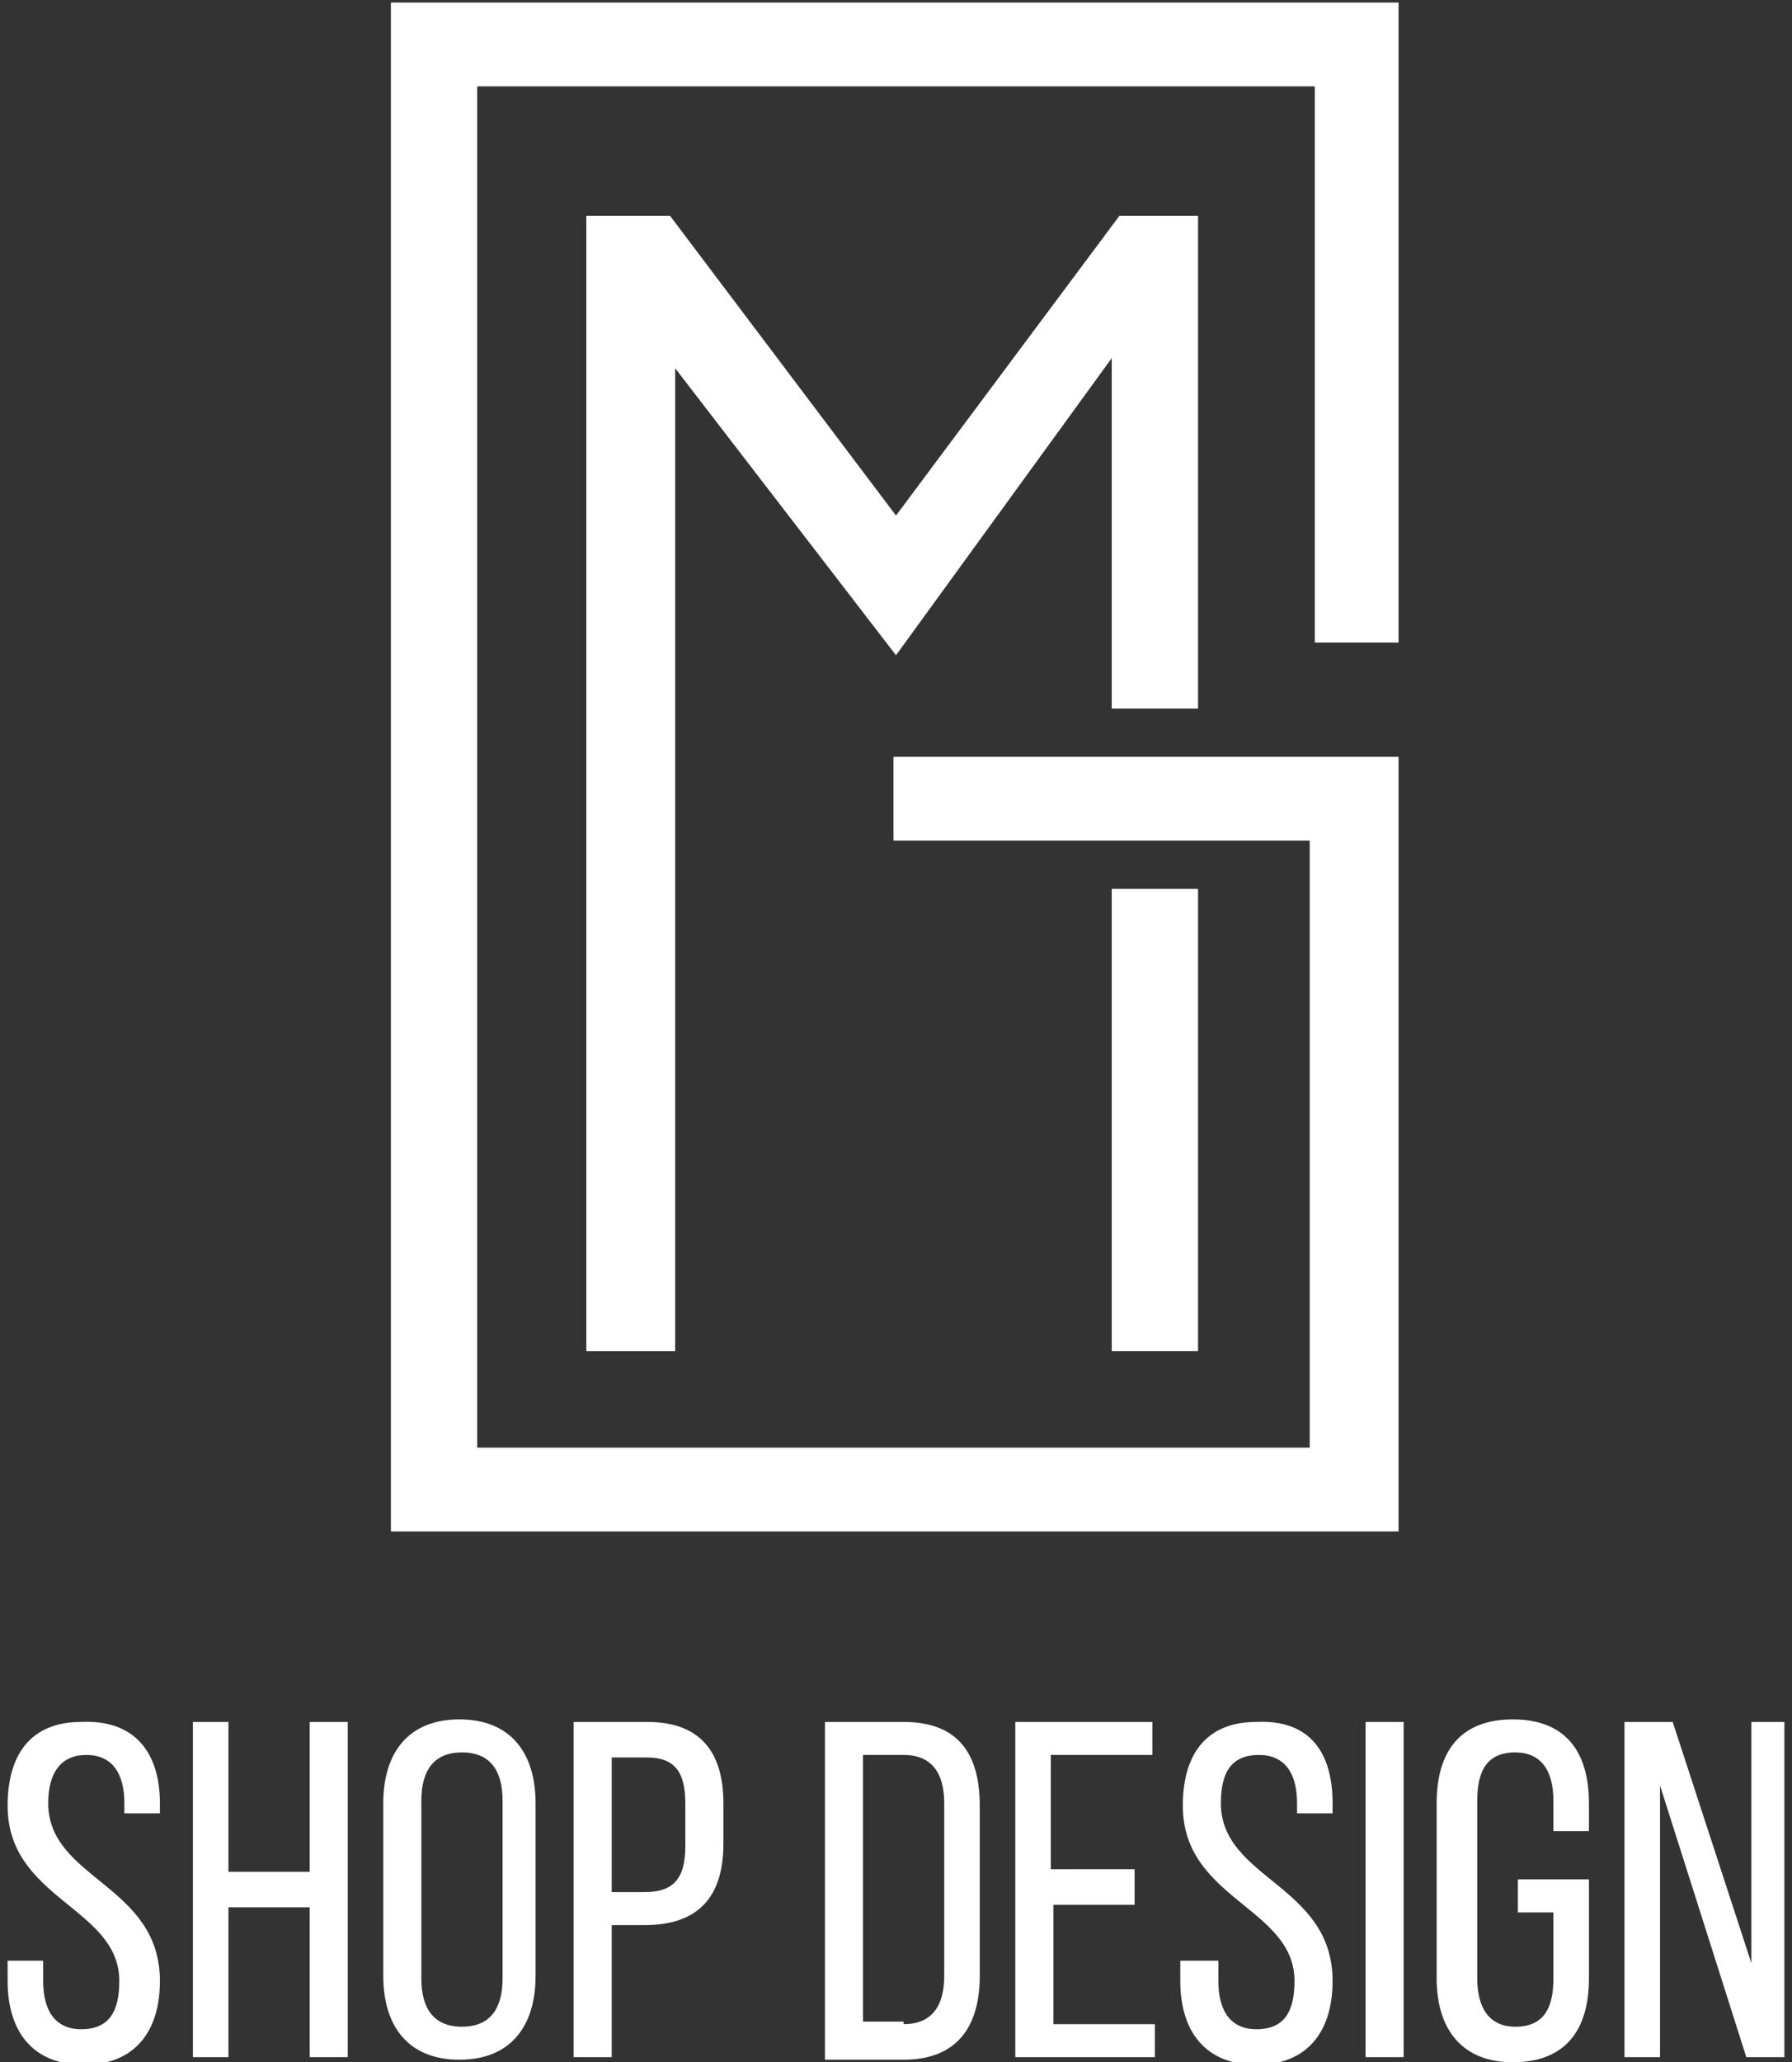
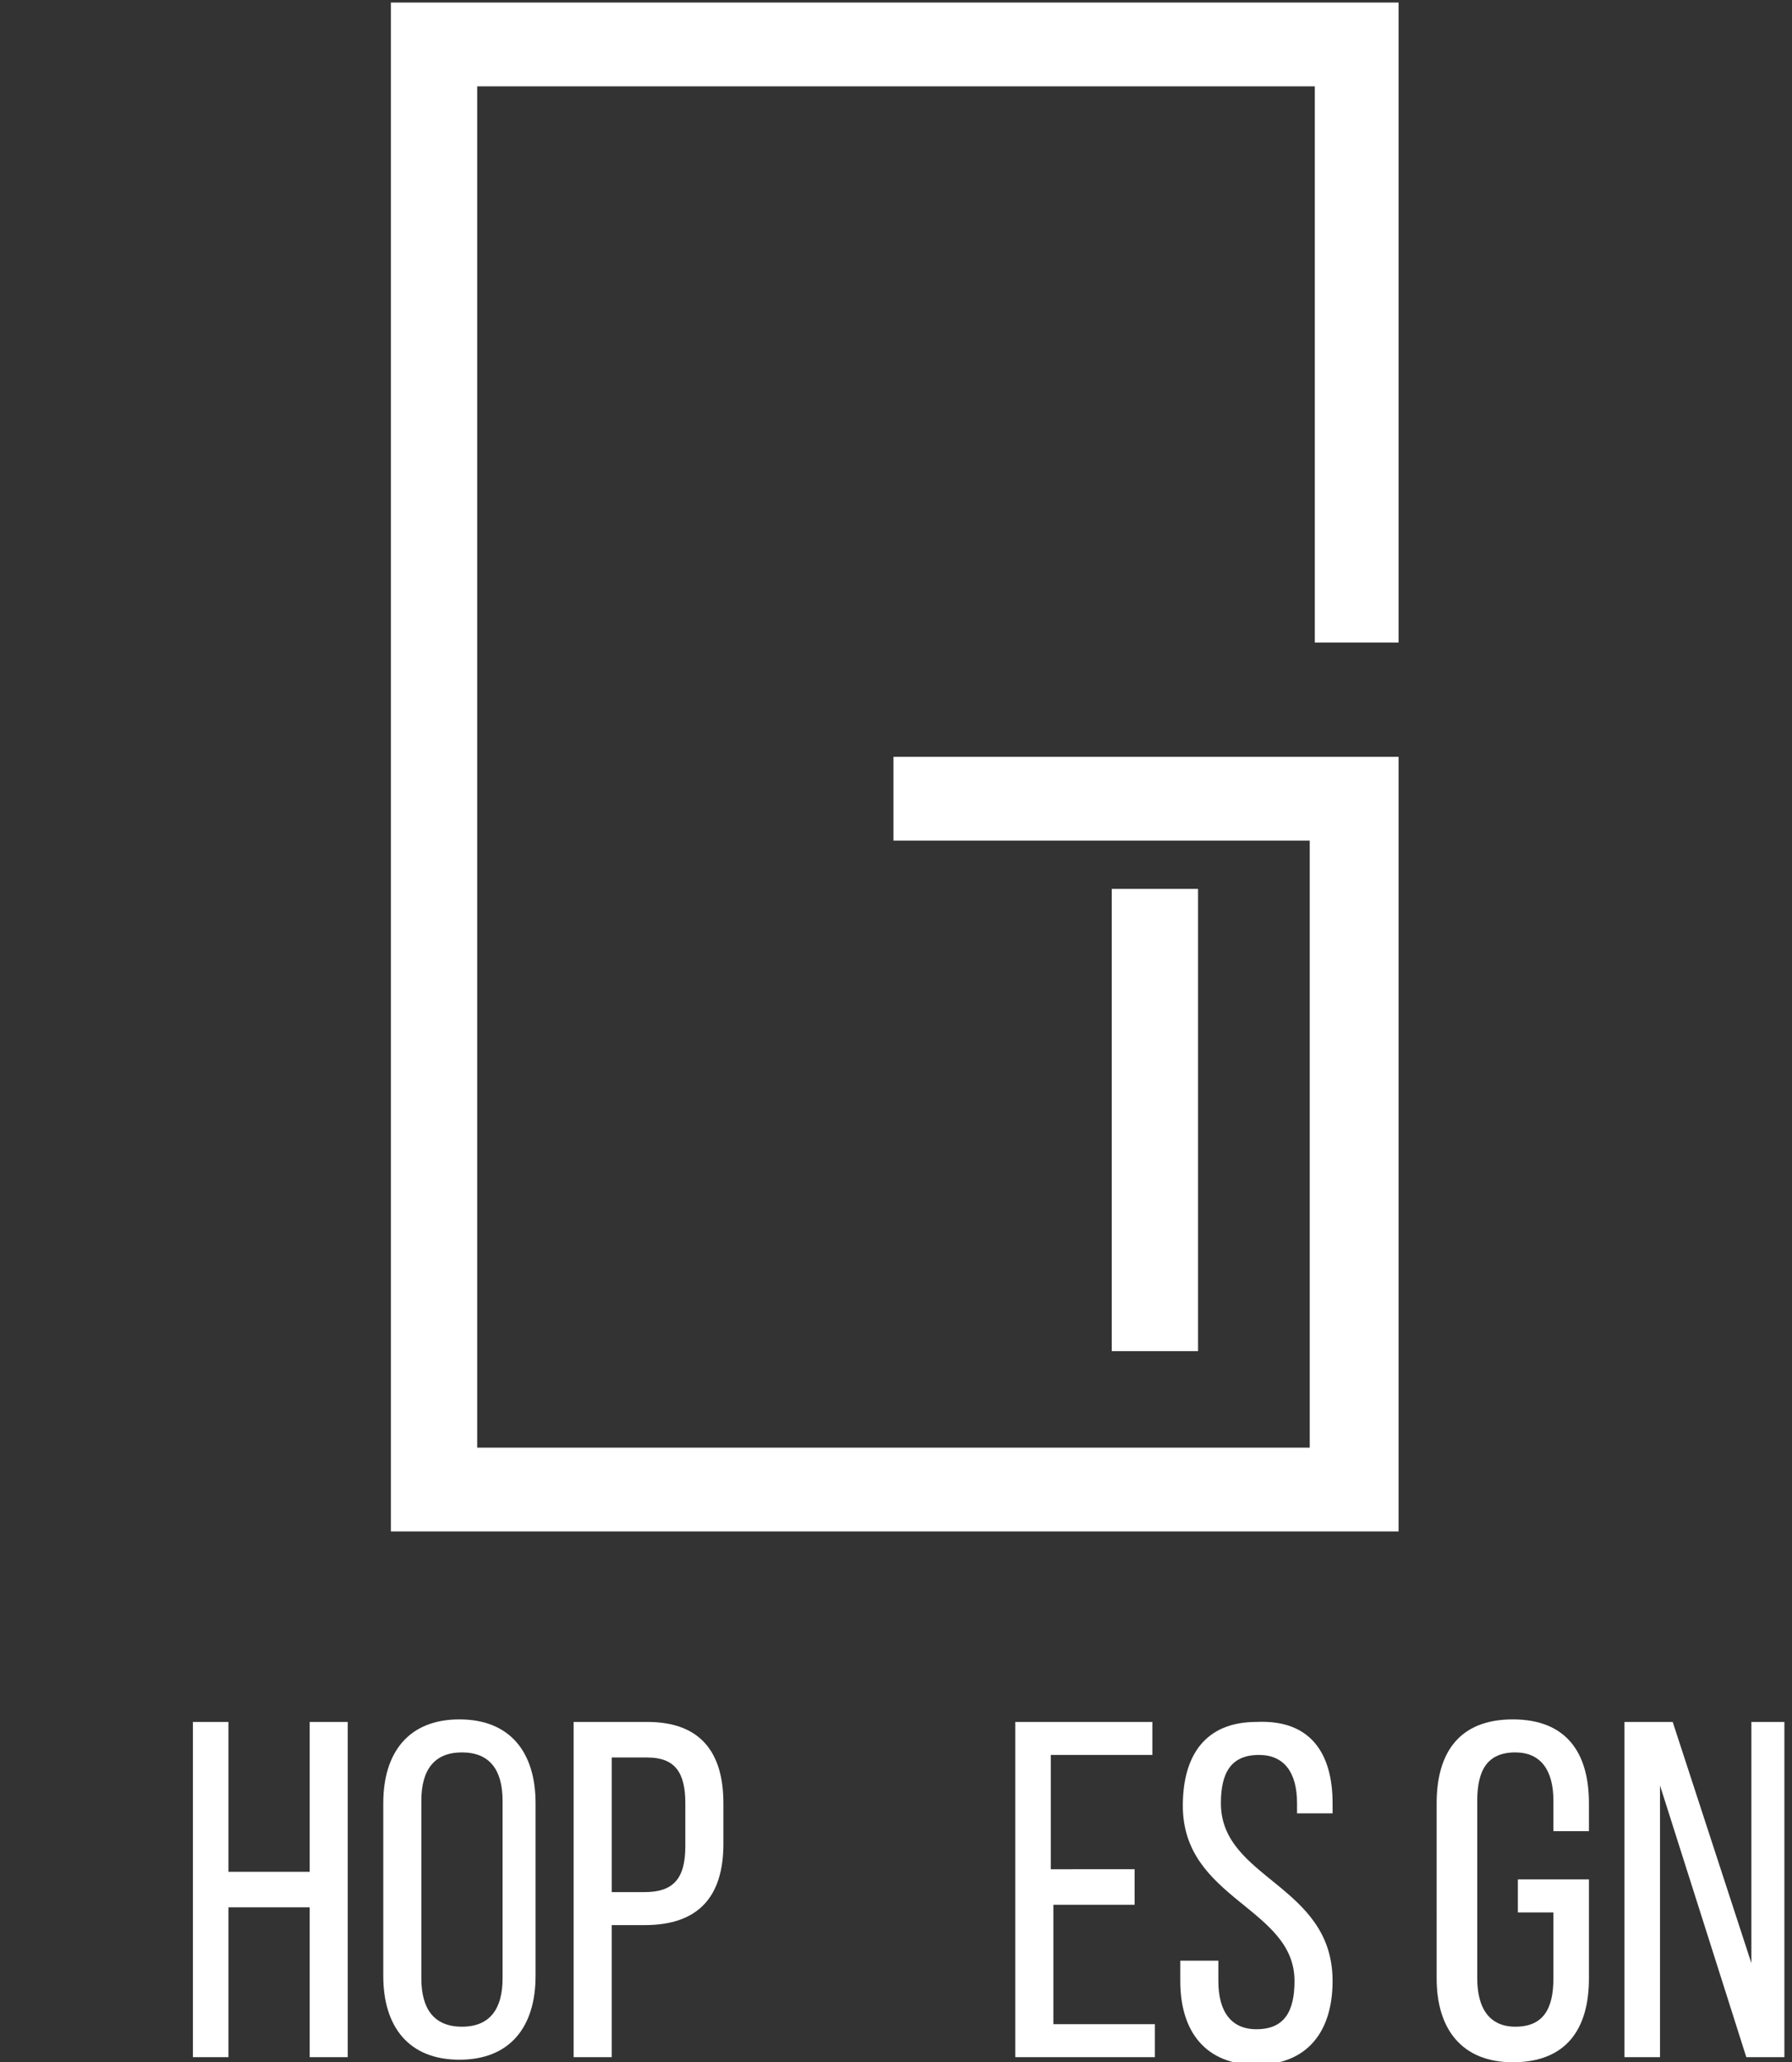
<svg xmlns="http://www.w3.org/2000/svg" version="1.1" id="Livello_1" x="0px" y="0px" viewBox="0 0 70.6 81.2" style="enable-background:new 0 0 70.6 81.2;" xml:space="preserve">
  <rect x="0" y="0" width="70.6" height="81.2" fill="#333333" stroke="none" />
  <style type="text/css">
	.st0{fill:#FFFFFF;}
</style>
  <g>
    <g>
      <g>
        <g>
          <polygon class="st0" points="55.1,25.3 55.1,0.1 15.4,0.1 15.4,60.3 55.1,60.3 55.1,29.8 35.2,29.8 35.2,33.1 51.6,33.1       51.6,57 18.8,57 18.8,3.4 51.8,3.4 51.8,25.3     " />
          <g>
-             <polygon class="st0" points="47.2,8.5 44.1,8.5 35.3,20.3 26.4,8.5 23.1,8.5 23.1,53.2 26.6,53.2 26.6,14.5 35.3,25.8        43.8,14.1 43.8,27.9 47.2,27.9      " />
            <rect x="43.8" y="35" class="st0" width="3.4" height="18.2" />
          </g>
        </g>
      </g>
      <g>
-         <path class="st0" d="M6.3,71v0.4H4.9v-0.4c0-1.2-0.5-1.9-1.5-1.9s-1.5,0.7-1.5,1.9c0,3,4.4,3.2,4.4,7c0,2-1,3.3-3,3.3     c-2,0-3-1.3-3-3.3v-0.8h1.4v0.8c0,1.2,0.5,1.9,1.5,1.9c1.1,0,1.5-0.7,1.5-1.9c0-2.9-4.4-3.2-4.4-6.9c0-2,0.9-3.3,2.9-3.3     C5.3,67.7,6.3,69,6.3,71z" />
        <path class="st0" d="M9,75.1V81H7.6V67.8H9v5.9h3.2v-5.9h1.5V81h-1.5v-5.9H9z" />
        <path class="st0" d="M15.1,71c0-2,1-3.3,3-3.3c2,0,3,1.3,3,3.3v6.8c0,2-1,3.3-3,3.3c-2,0-3-1.3-3-3.3V71z M16.6,77.9     c0,1.2,0.5,1.9,1.6,1.9c1.1,0,1.6-0.7,1.6-1.9v-7c0-1.2-0.5-1.9-1.6-1.9c-1.1,0-1.6,0.7-1.6,1.9V77.9z" />
        <path class="st0" d="M25.5,67.8c2.1,0,3,1.2,3,3.2v1.6c0,2.1-1,3.2-3.1,3.2h-1.3V81h-1.5V67.8H25.5z M25.4,74.5     c1.1,0,1.6-0.5,1.6-1.8V71c0-1.2-0.4-1.8-1.5-1.8h-1.4v5.3H25.4z" />
-         <path class="st0" d="M35.6,67.8c2.1,0,3,1.2,3,3.3v6.7c0,2-0.9,3.3-3,3.3h-3.1V67.8H35.6z M35.6,79.7c1.1,0,1.6-0.7,1.6-1.9V71     c0-1.2-0.5-1.9-1.6-1.9H34v10.5H35.6z" />
        <path class="st0" d="M44.7,73.6V75h-3.2v4.7h4V81H40V67.8h5.4v1.3h-4v4.5H44.7z" />
        <path class="st0" d="M52.5,71v0.4h-1.4v-0.4c0-1.2-0.5-1.9-1.5-1.9c-1.1,0-1.5,0.7-1.5,1.9c0,3,4.4,3.2,4.4,7c0,2-1,3.3-3,3.3     s-3-1.3-3-3.3v-0.8H48v0.8c0,1.2,0.5,1.9,1.5,1.9c1.1,0,1.5-0.7,1.5-1.9c0-2.9-4.4-3.2-4.4-6.9c0-2,0.9-3.3,2.9-3.3     C51.6,67.7,52.5,69,52.5,71z" />
-         <path class="st0" d="M55.3,67.8V81h-1.5V67.8H55.3z" />
        <path class="st0" d="M62.6,71v1.1h-1.4v-1.2c0-1.2-0.5-1.9-1.5-1.9c-1.1,0-1.5,0.7-1.5,1.9v7c0,1.2,0.5,1.9,1.5,1.9     c1.1,0,1.5-0.7,1.5-1.9v-2.6h-1.4v-1.3h2.8v3.9c0,2-0.9,3.3-3,3.3c-2,0-3-1.3-3-3.3V71c0-2,0.9-3.3,3-3.3     C61.7,67.7,62.6,69,62.6,71z" />
        <path class="st0" d="M65.3,81H64V67.8h1.9l3.1,9.5v-9.5h1.3V81h-1.5l-3.4-10.7V81z" />
      </g>
    </g>
  </g>
</svg>